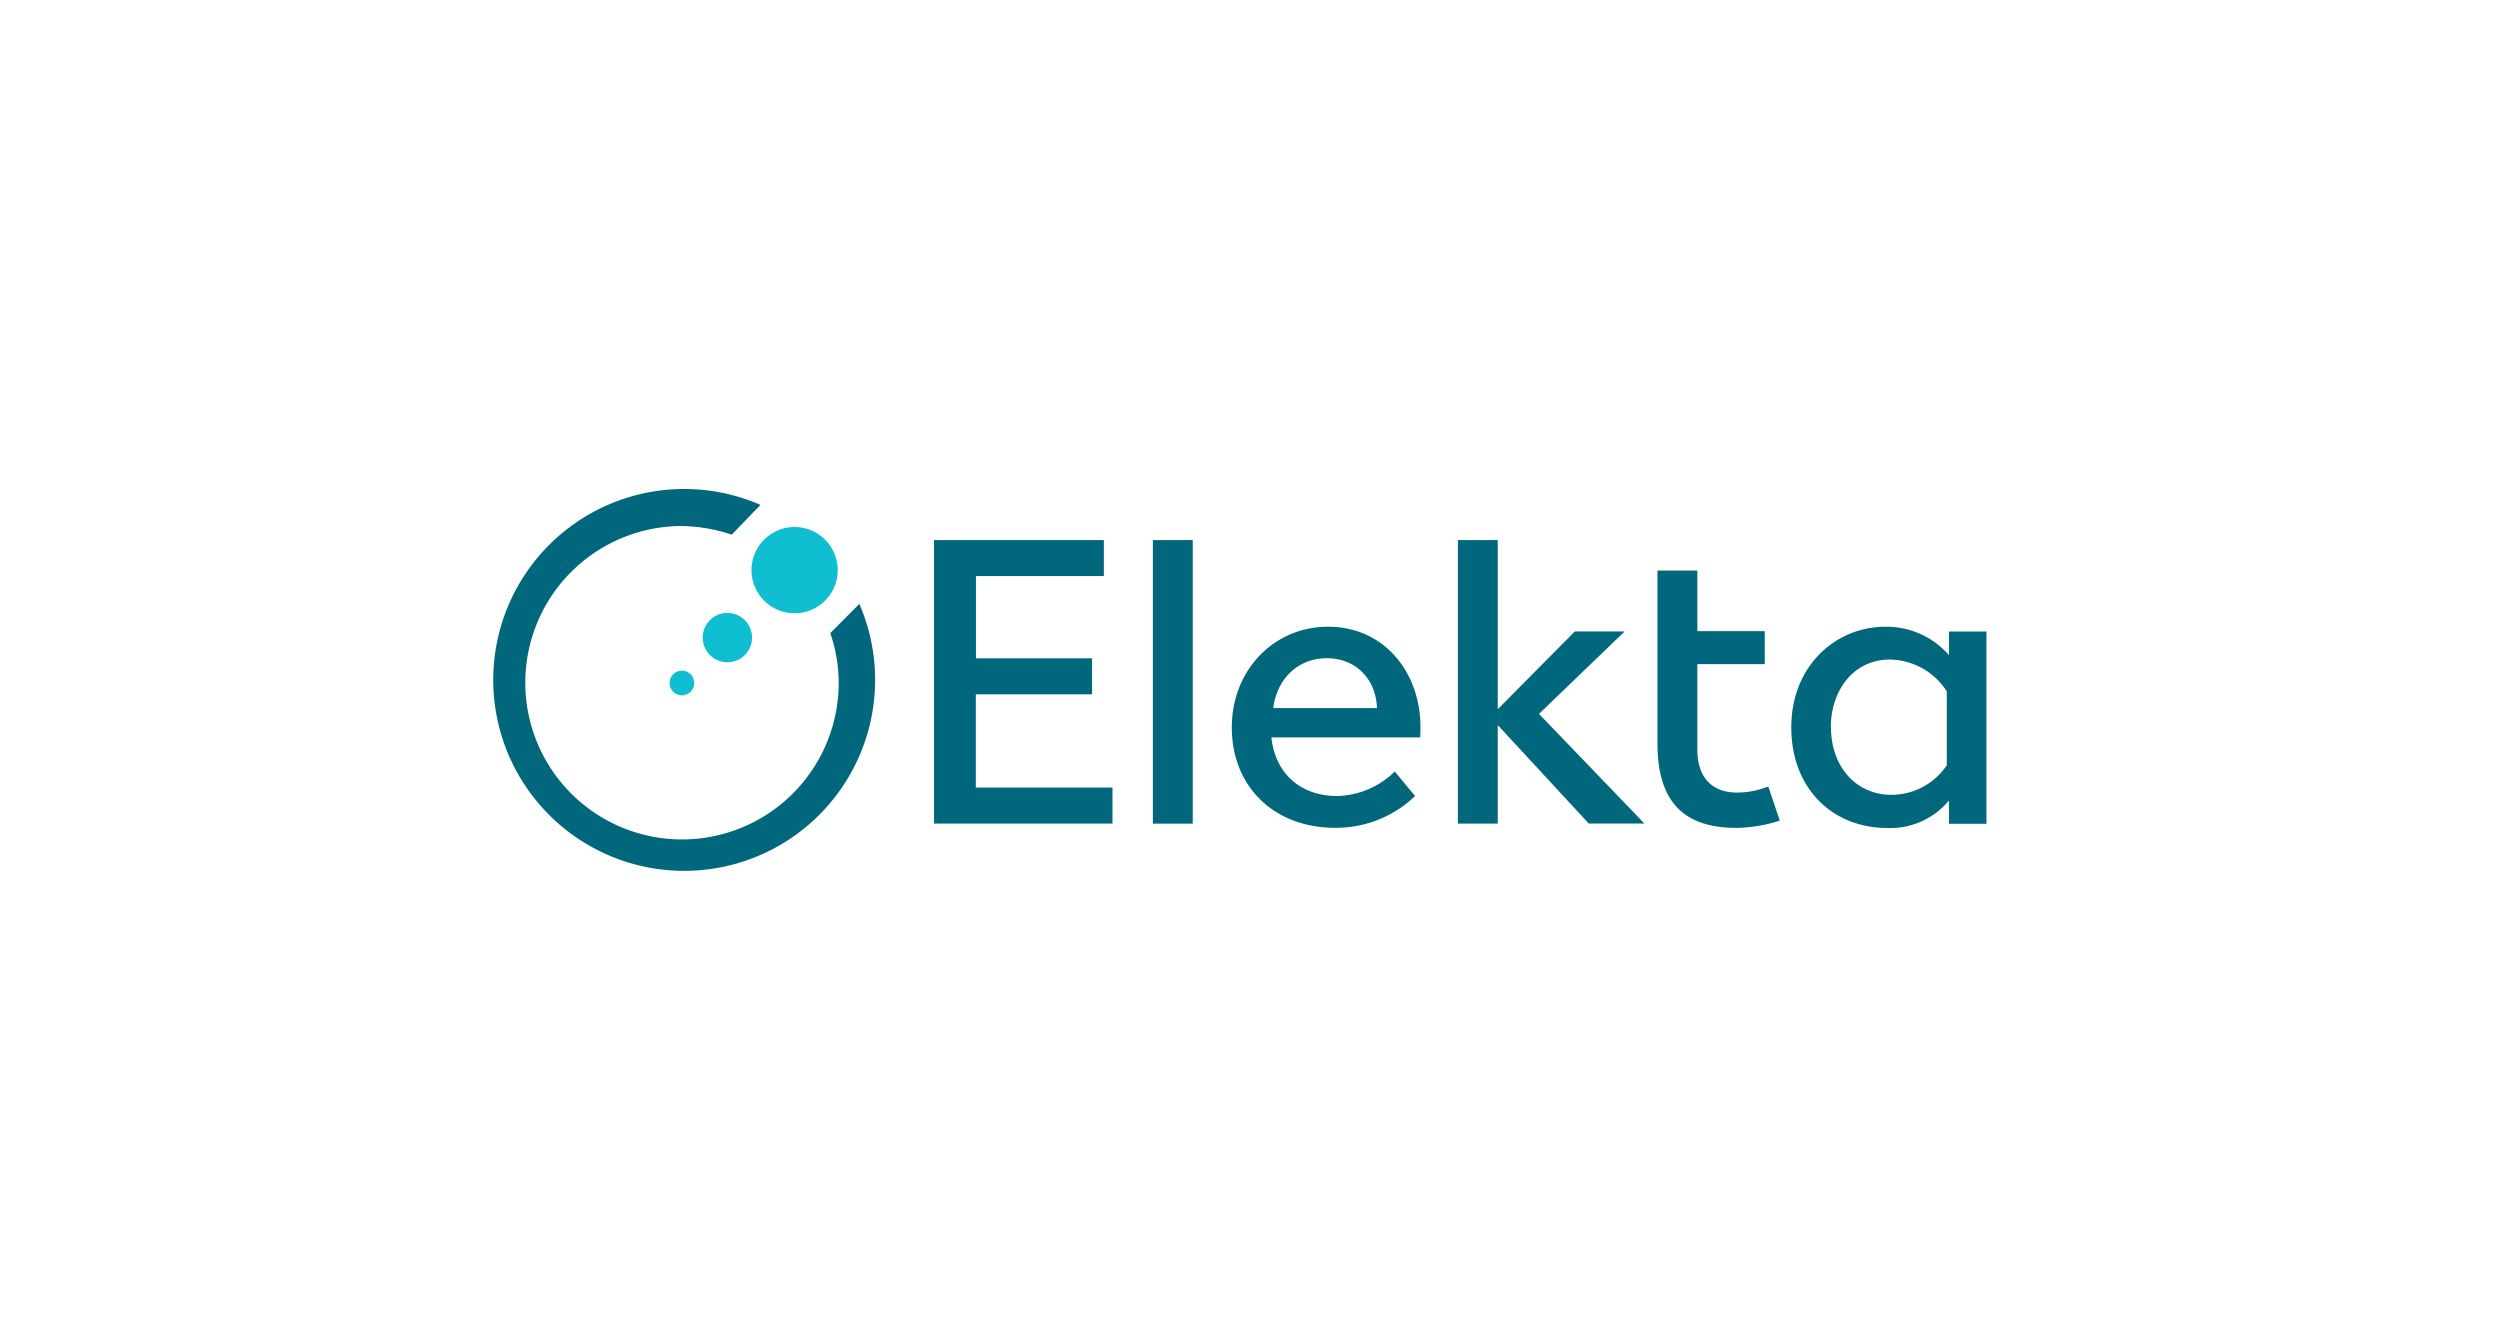
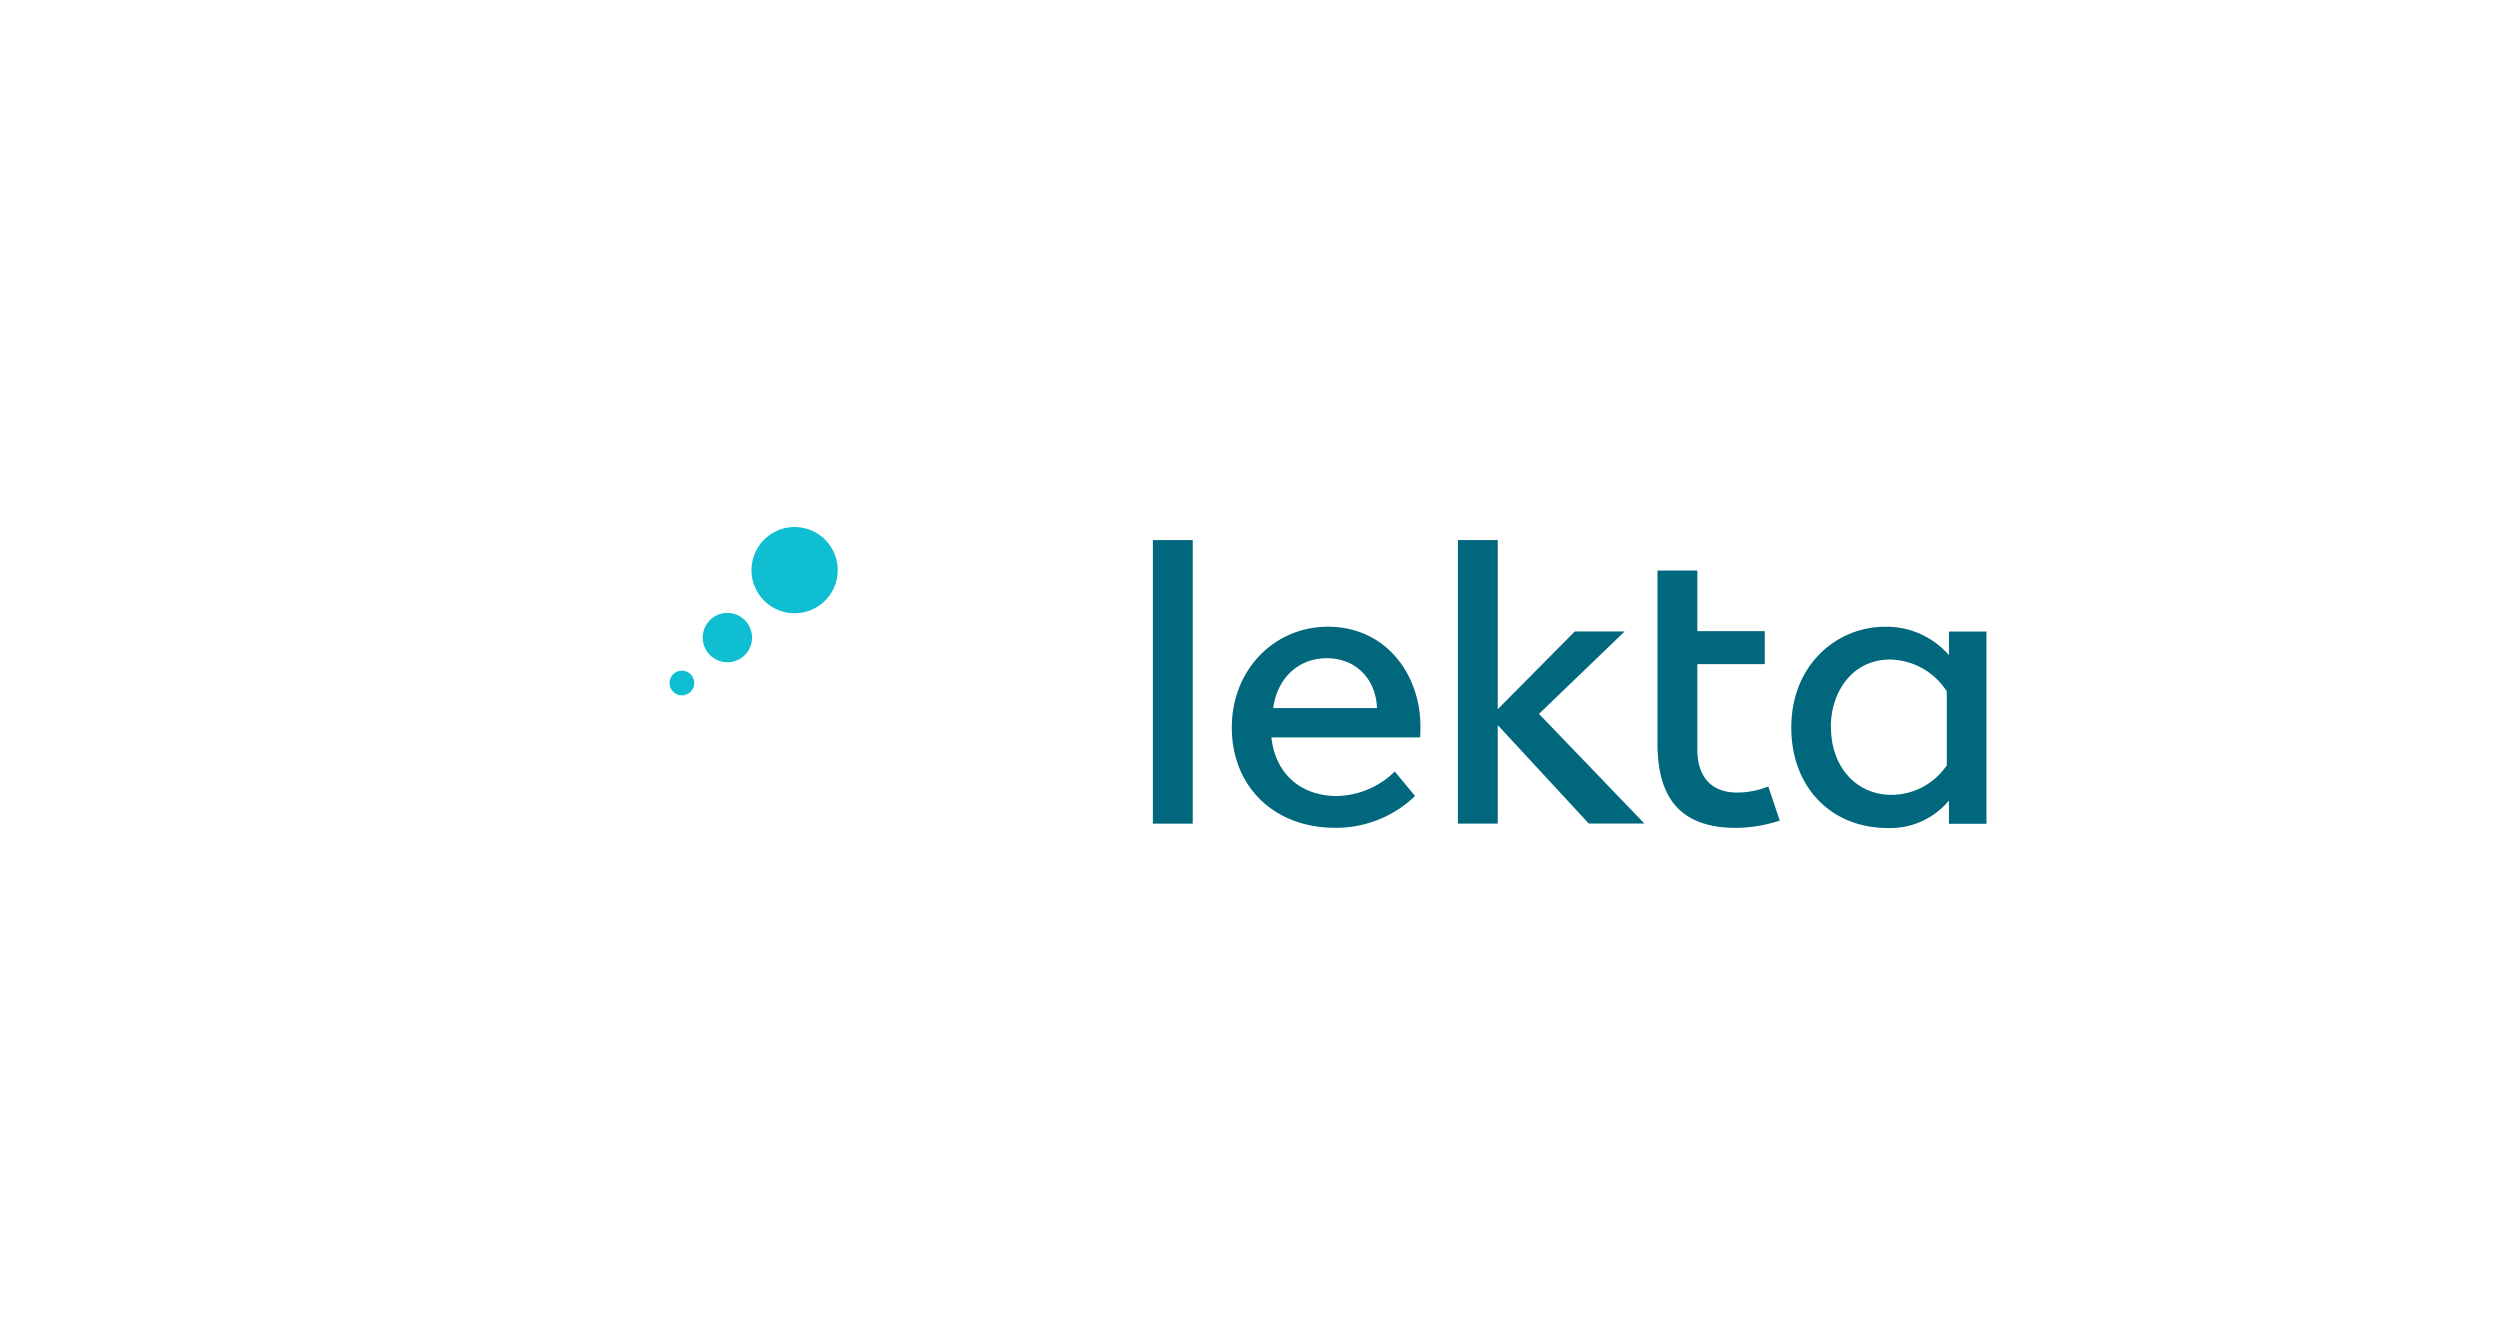
<svg xmlns="http://www.w3.org/2000/svg" viewBox="0 0 1550 827">
-   <rect width="1550" height="827" fill="none" />
-   <path d="M532.79,374.43a118.38,118.38,0,1,1-61.3-61.4l-17.81,18.44a103.64,103.64,0,0,0-30.9-5.34A97.16,97.16,0,1,0,520,423.64a95.08,95.08,0,0,0-5.24-31.1Z" fill="#00677d" />
-   <path d="M579.09,334.85H684.38v22.31h-79.3v51h72v22.32H605v57.82h84.75v22.32H579.09Z" fill="#00677d" />
  <path d="M739.5,334.85V510.66H714.78V334.85Z" fill="#00677d" />
  <path d="M763.72,451c0-35.61,26.19-62.43,59.63-62.43,35.41,0,57.32,29,57.32,62,0,2.21,0,4.41-.2,6.61h-92.2c2.41,22.62,18.34,36.35,40.66,36.35a52.77,52.77,0,0,0,35.84-15.2l12.56,15.2a70.63,70.63,0,0,1-49.44,19.71C789.78,513.27,763.72,487.58,763.72,451Zm25.66-12h64.34c-.54-17.6-12.8-30.9-31.1-30.9S791.68,421.27,789.38,439.07Z" fill="#00677d" />
  <path d="M985.07,510.63l-56.46-61.07v61.07H903.89V334.85h24.72V439.71l47.77-48.21h30.9l-53.11,51.11,65.37,68-34.47,0Z" fill="#00677d" />
  <path d="M1027.63,460.75v-107h24.72V391.3h41.79v20.45h-41.79v53c0,16.87,8.78,26.63,24.52,26.63a51.6,51.6,0,0,0,19.47-3.78l7.12,21.18a90.78,90.78,0,0,1-27,4.51C1040.09,513.27,1027.63,492.82,1027.63,460.75Z" fill="#00677d" />
  <path d="M1110.6,451c0-38.25,27.56-62.43,58.46-62.43a51.53,51.53,0,0,1,39.29,17.6V391.54h23.25V510.76h-23.25V496.3a47.25,47.25,0,0,1-38.25,17.07C1135.73,513.27,1110.6,488.51,1110.6,451Zm24.62,0c0,24.92,16.14,41.79,37.32,41.79A41.43,41.43,0,0,0,1207,474.48V428.62a42.68,42.68,0,0,0-35.21-19.71c-22.85,0-36.68,19.47-36.68,42h.1Z" fill="#00677d" />
  <path d="M422.78,415.82a7.67,7.67,0,0,0-7.65,7.55v.3a7.65,7.65,0,1,0,8-7.85Z" fill="#10bed2" />
  <path d="M451.08,380a15.3,15.3,0,1,0,15.2,15.4v-.3A15.35,15.35,0,0,0,451.08,380Z" fill="#10bed2" />
  <path d="M492.77,326.76a26.73,26.73,0,1,0,26.62,26.83v-.2A26.74,26.74,0,0,0,492.77,326.76Z" fill="#10bed2" />
</svg>